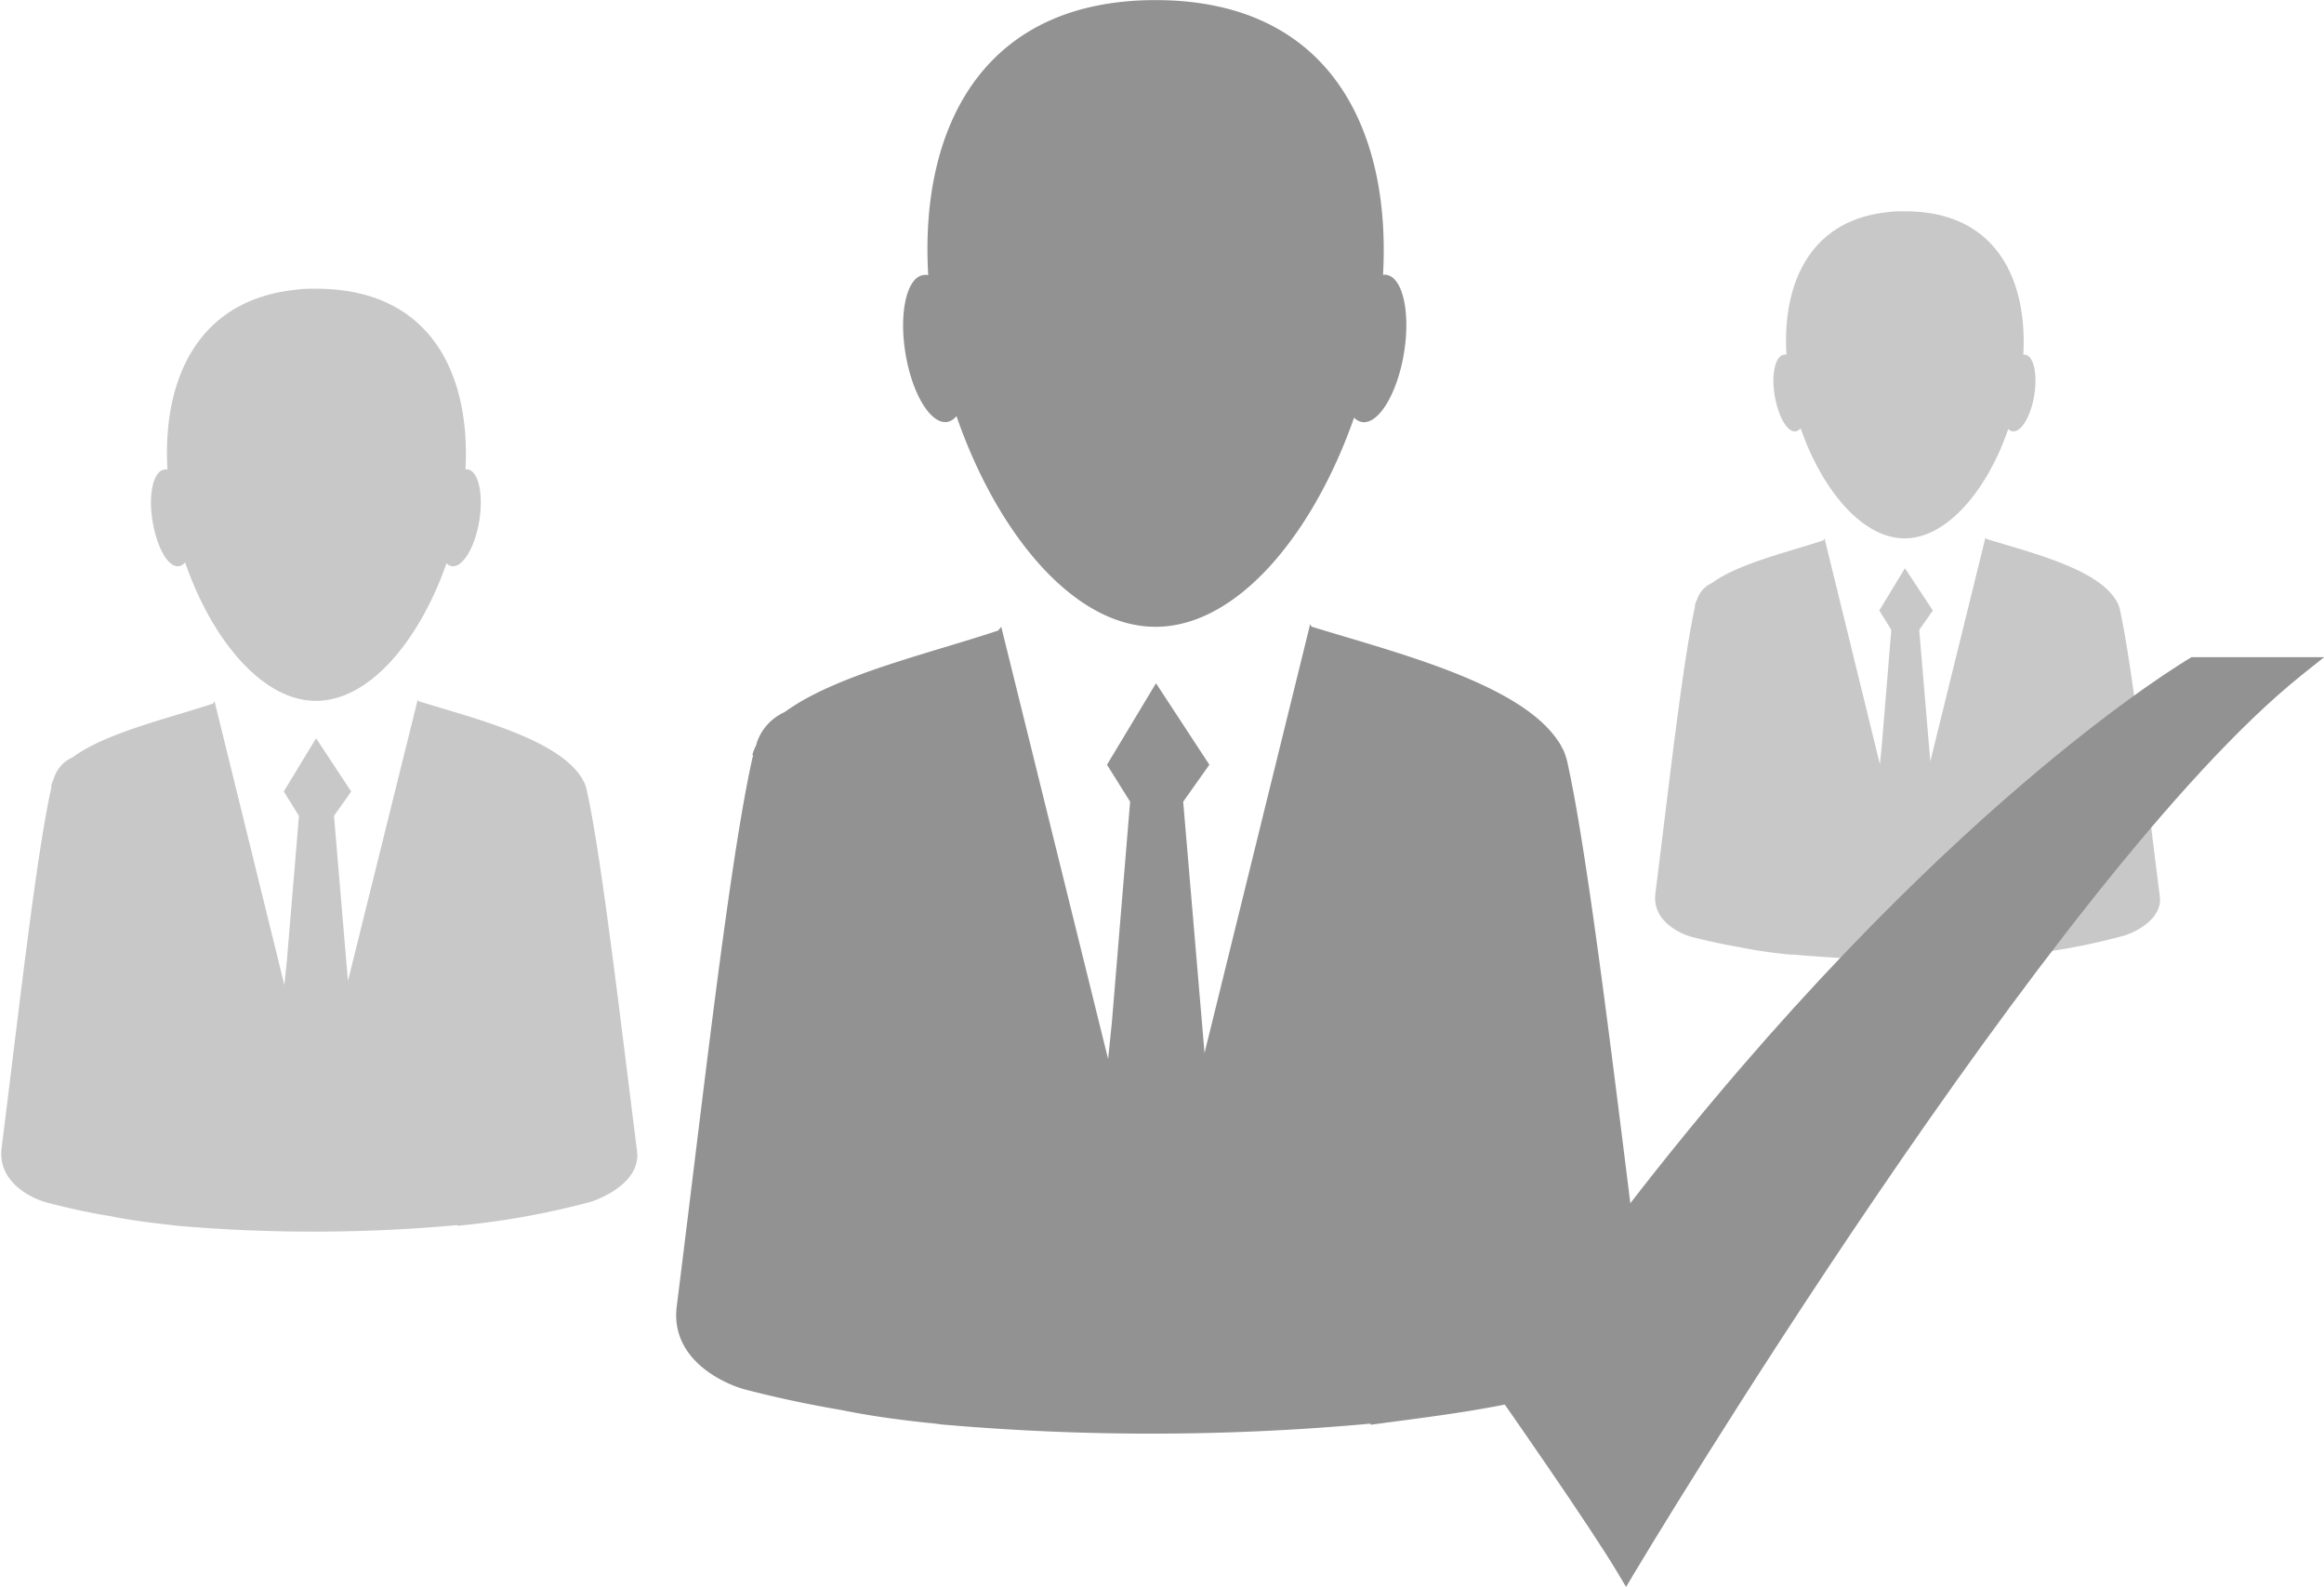
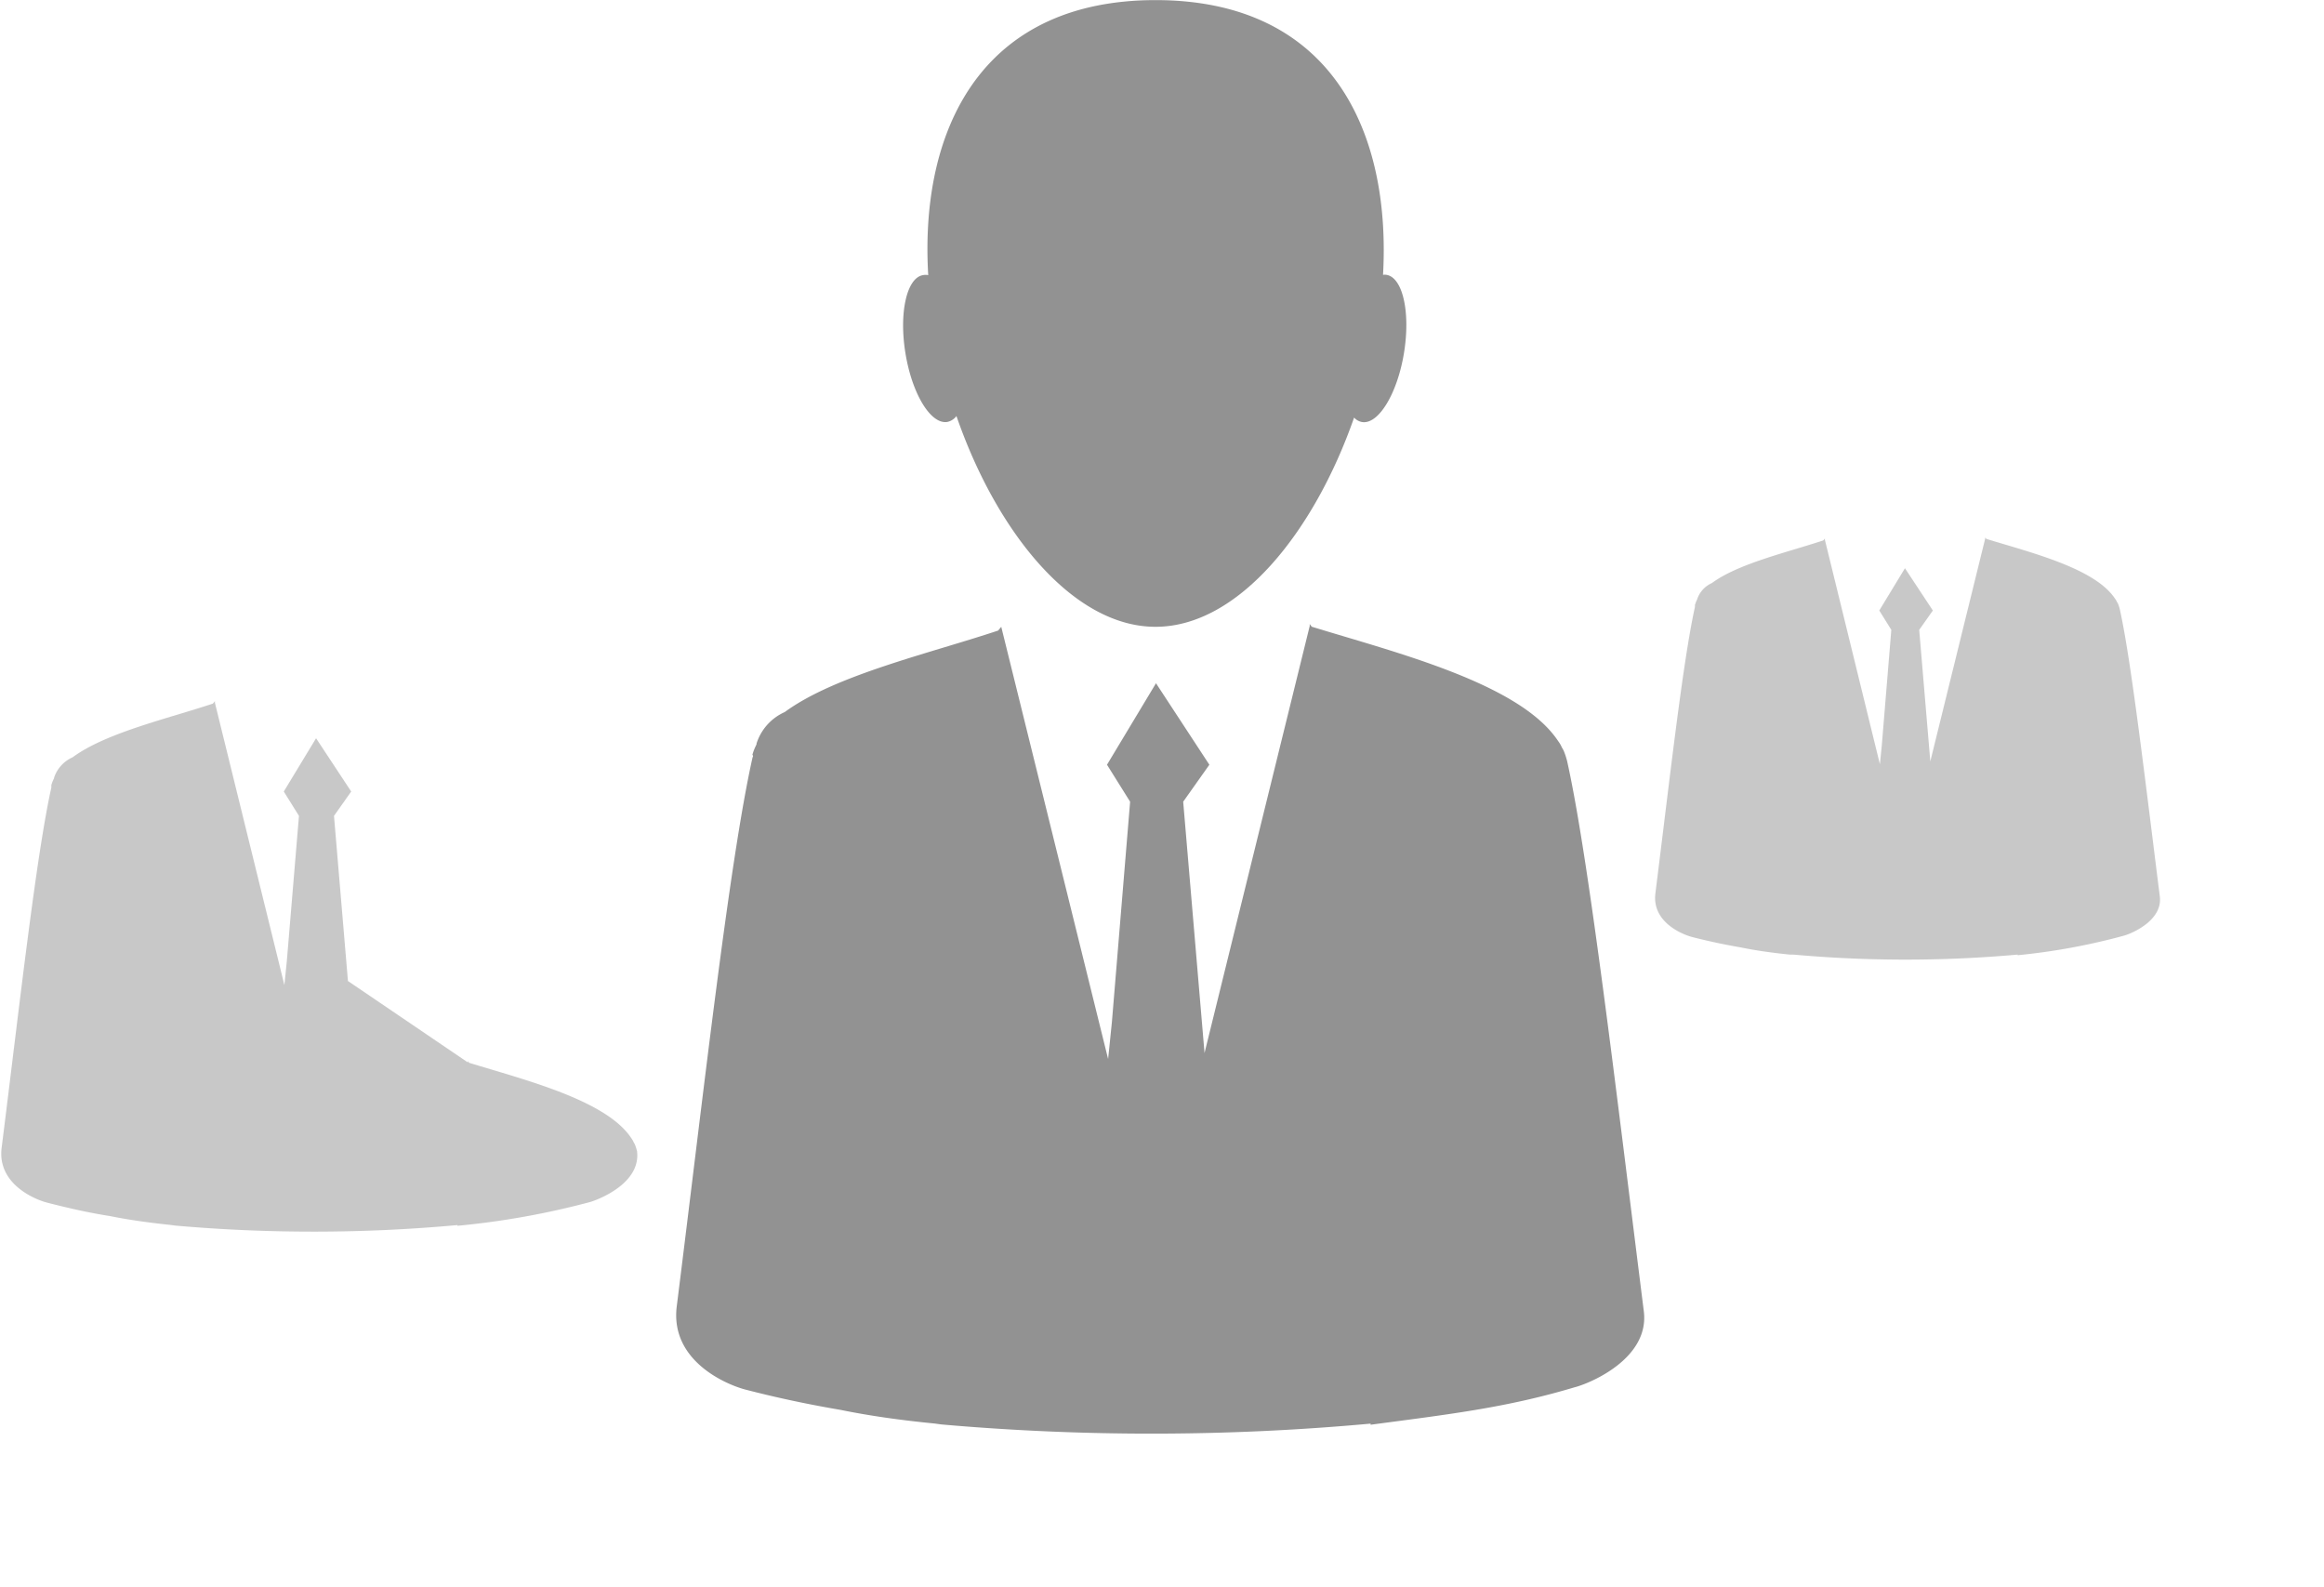
<svg xmlns="http://www.w3.org/2000/svg" id="Layer_1" data-name="Layer 1" viewBox="0 0 228.16 155.79">
  <defs>
    <style>.cls-1{fill:#929292;}.cls-1,.cls-3{fill-rule:evenodd;}.cls-2{opacity:0.5;}.cls-3,.cls-4{fill:#929292;}</style>
  </defs>
  <title>ikona_deputati</title>
  <path class="cls-1" d="M172.22,178.71c-2.75-21.9-5.4-44.46-7.53-54a7.84,7.84,0,0,0-.31-.95s0,0,0,0a2.56,2.56,0,0,0-.2-.37,3.09,3.09,0,0,0-.38-.65c-3.76-5.65-15.93-8.67-24.18-11.21l-.2-.26,0,.2-10.32,41.89,0,.07L127,128.71h0l2.57-3.63-5.24-8-4.81,8,2.27,3.63h0L120,150.36l-.37,3.61L109.2,111.79l-.06-.25-.31.37c-6.82,2.27-16,4.37-20.95,8,0,0,0,0,0,0l0,0a5.06,5.06,0,0,0-2.77,3.1l0,.08a5.5,5.5,0,0,0-.4,1l.06.12v0c0,.09-.06.15-.07.25-2.28,10.27-4.78,32.77-7.42,53.79-.67,5.38,4.93,7.7,6.75,8.17,3.25.84,6.27,1.47,9.38,2a0,0,0,0,0,0,0c2.68.55,5.8,1,9.19,1.33l.66.09v0a236,236,0,0,0,42.14-.08l0,.11c7.45-1,13.23-1.64,20-3.67C166.78,185.87,172.83,183.43,172.22,178.71Z" transform="translate(-10.84 -50.01)" />
  <path class="cls-1" d="M103.84,91.43a1.51,1.51,0,0,0,.9-.58c3.93,11.38,11.43,20.69,19.54,20.69S139.83,102.3,143.78,91a1.37,1.37,0,0,0,.78.44c1.6.26,3.45-2.75,4.11-6.74s-.1-7.44-1.71-7.71a1.22,1.22,0,0,0-.34,0h0c.74-13.14-4.32-25.34-19.22-26.82-1-.1-2-.15-3.11-.15s-2.12.05-3.11.15c-14.9,1.48-20,13.7-19.21,26.85a1.23,1.23,0,0,0-.52,0c-1.6.27-2.37,3.72-1.71,7.71S102.23,91.69,103.84,91.43Z" transform="translate(-10.84 -50.01)" />
  <g class="cls-2">
    <path class="cls-3" d="M222.88,138c-1.44-11.44-2.82-23.23-3.93-28.2a4.1,4.1,0,0,0-.16-.5v0a1.34,1.34,0,0,0-.11-.19,1.62,1.62,0,0,0-.2-.34c-2-3-8.32-4.53-12.63-5.86l-.11-.14,0,.1-5.39,21.88v0l-1.09-12.91h0l1.34-1.9-2.74-4.15-2.52,4.15,1.18,1.9h0l-.93,11.31-.19,1.88L190,103l0-.13-.16.19c-3.56,1.18-8.36,2.28-10.94,4.19,0,0,0,0,0,0l0,0a2.64,2.64,0,0,0-1.45,1.62l0,0a2.87,2.87,0,0,0-.21.54l0,.06h0s0,.08,0,.13c-1.19,5.36-2.5,17.12-3.88,28.1-.35,2.81,2.58,4,3.52,4.27,1.7.44,3.28.77,4.9,1.05a0,0,0,0,0,0,0c1.4.29,3,.52,4.8.7l.34,0v0a123.31,123.31,0,0,0,22,0v.06a62.9,62.9,0,0,0,10.44-1.92C220,141.69,223.19,140.42,222.88,138Z" transform="translate(-10.84 -50.01)" />
-     <path class="cls-3" d="M187.15,92.35a.79.79,0,0,0,.47-.3c2.05,5.94,6,10.81,10.21,10.81S206,98,208,92.12a.72.72,0,0,0,.41.23c.84.14,1.8-1.44,2.14-3.52s-.05-3.89-.89-4h-.18c.39-6.86-2.26-13.24-10-14-.52-.05-1.06-.08-1.62-.08s-1.11,0-1.63.08c-7.79.77-10.43,7.16-10,14a.64.64,0,0,0-.27,0c-.84.14-1.24,1.94-.89,4S186.31,92.49,187.15,92.35Z" transform="translate(-10.84 -50.01)" />
  </g>
  <g class="cls-2">
-     <path class="cls-3" d="M73.38,163c-1.81-14.4-3.55-29.24-4.95-35.49a5.16,5.16,0,0,0-.2-.62s0,0,0,0a1.68,1.68,0,0,0-.13-.24,2,2,0,0,0-.25-.43c-2.47-3.71-10.47-5.7-15.9-7.37l-.13-.17,0,.13L45,146.31v0L43.63,130.1h0l1.69-2.39-3.45-5.23-3.17,5.23,1.49,2.39h0L39,144.34l-.24,2.37L31.94,119l0-.16-.2.24c-4.49,1.49-10.52,2.87-13.77,5.27,0,0,0,0,0,0l0,0a3.33,3.33,0,0,0-1.82,2l0,.05a3.62,3.62,0,0,0-.27.68l0,.08h0c0,.06,0,.1,0,.16-1.5,6.75-3.14,21.55-4.88,35.37-.44,3.54,3.25,5.06,4.44,5.37,2.14.55,4.12,1,6.17,1.32a0,0,0,0,0,0,0c1.76.36,3.81.65,6,.88l.43.06v0a155.21,155.21,0,0,0,27.71-.05v.07A79.18,79.18,0,0,0,68.8,168C69.8,167.69,73.78,166.09,73.38,163Z" transform="translate(-10.84 -50.01)" />
-     <path class="cls-3" d="M28.42,105.59a1,1,0,0,0,.59-.38c2.58,7.48,7.52,13.6,12.85,13.6s10.22-6.07,12.82-13.51a.9.9,0,0,0,.51.29c1.05.17,2.27-1.81,2.7-4.43s-.07-4.89-1.12-5.07a.8.8,0,0,0-.23,0h0C57,87.45,53.7,79.42,43.91,78.45c-.65-.06-1.33-.1-2-.1s-1.4,0-2,.1c-9.8,1-13.13,9-12.63,17.66a.81.81,0,0,0-.34,0c-1.05.18-1.56,2.44-1.12,5.07S27.36,105.76,28.42,105.59Z" transform="translate(-10.84 -50.01)" />
+     <path class="cls-3" d="M73.38,163a5.16,5.16,0,0,0-.2-.62s0,0,0,0a1.68,1.68,0,0,0-.13-.24,2,2,0,0,0-.25-.43c-2.47-3.71-10.47-5.7-15.9-7.37l-.13-.17,0,.13L45,146.31v0L43.63,130.1h0l1.69-2.39-3.45-5.23-3.17,5.23,1.49,2.39h0L39,144.34l-.24,2.37L31.94,119l0-.16-.2.24c-4.49,1.49-10.52,2.87-13.77,5.27,0,0,0,0,0,0l0,0a3.33,3.33,0,0,0-1.82,2l0,.05a3.62,3.62,0,0,0-.27.68l0,.08h0c0,.06,0,.1,0,.16-1.5,6.75-3.14,21.55-4.88,35.37-.44,3.54,3.25,5.06,4.44,5.37,2.14.55,4.12,1,6.17,1.32a0,0,0,0,0,0,0c1.76.36,3.81.65,6,.88l.43.06v0a155.21,155.21,0,0,0,27.71-.05v.07A79.18,79.18,0,0,0,68.8,168C69.8,167.69,73.78,166.09,73.38,163Z" transform="translate(-10.84 -50.01)" />
  </g>
-   <path class="cls-4" d="M239,114.53l-2.18,1.74c-24.43,19.55-65.09,87.42-65.5,88.11l-.84,1.41-.84-1.41c-5.17-8.69-30.36-43.75-30.61-44.12l-.46-.64,7.75-8.41,24.24,17.35c30.44-39.43,55-53.76,55.22-53.91l.22-.13h13" transform="translate(-10.84 -50.01)" />
</svg>